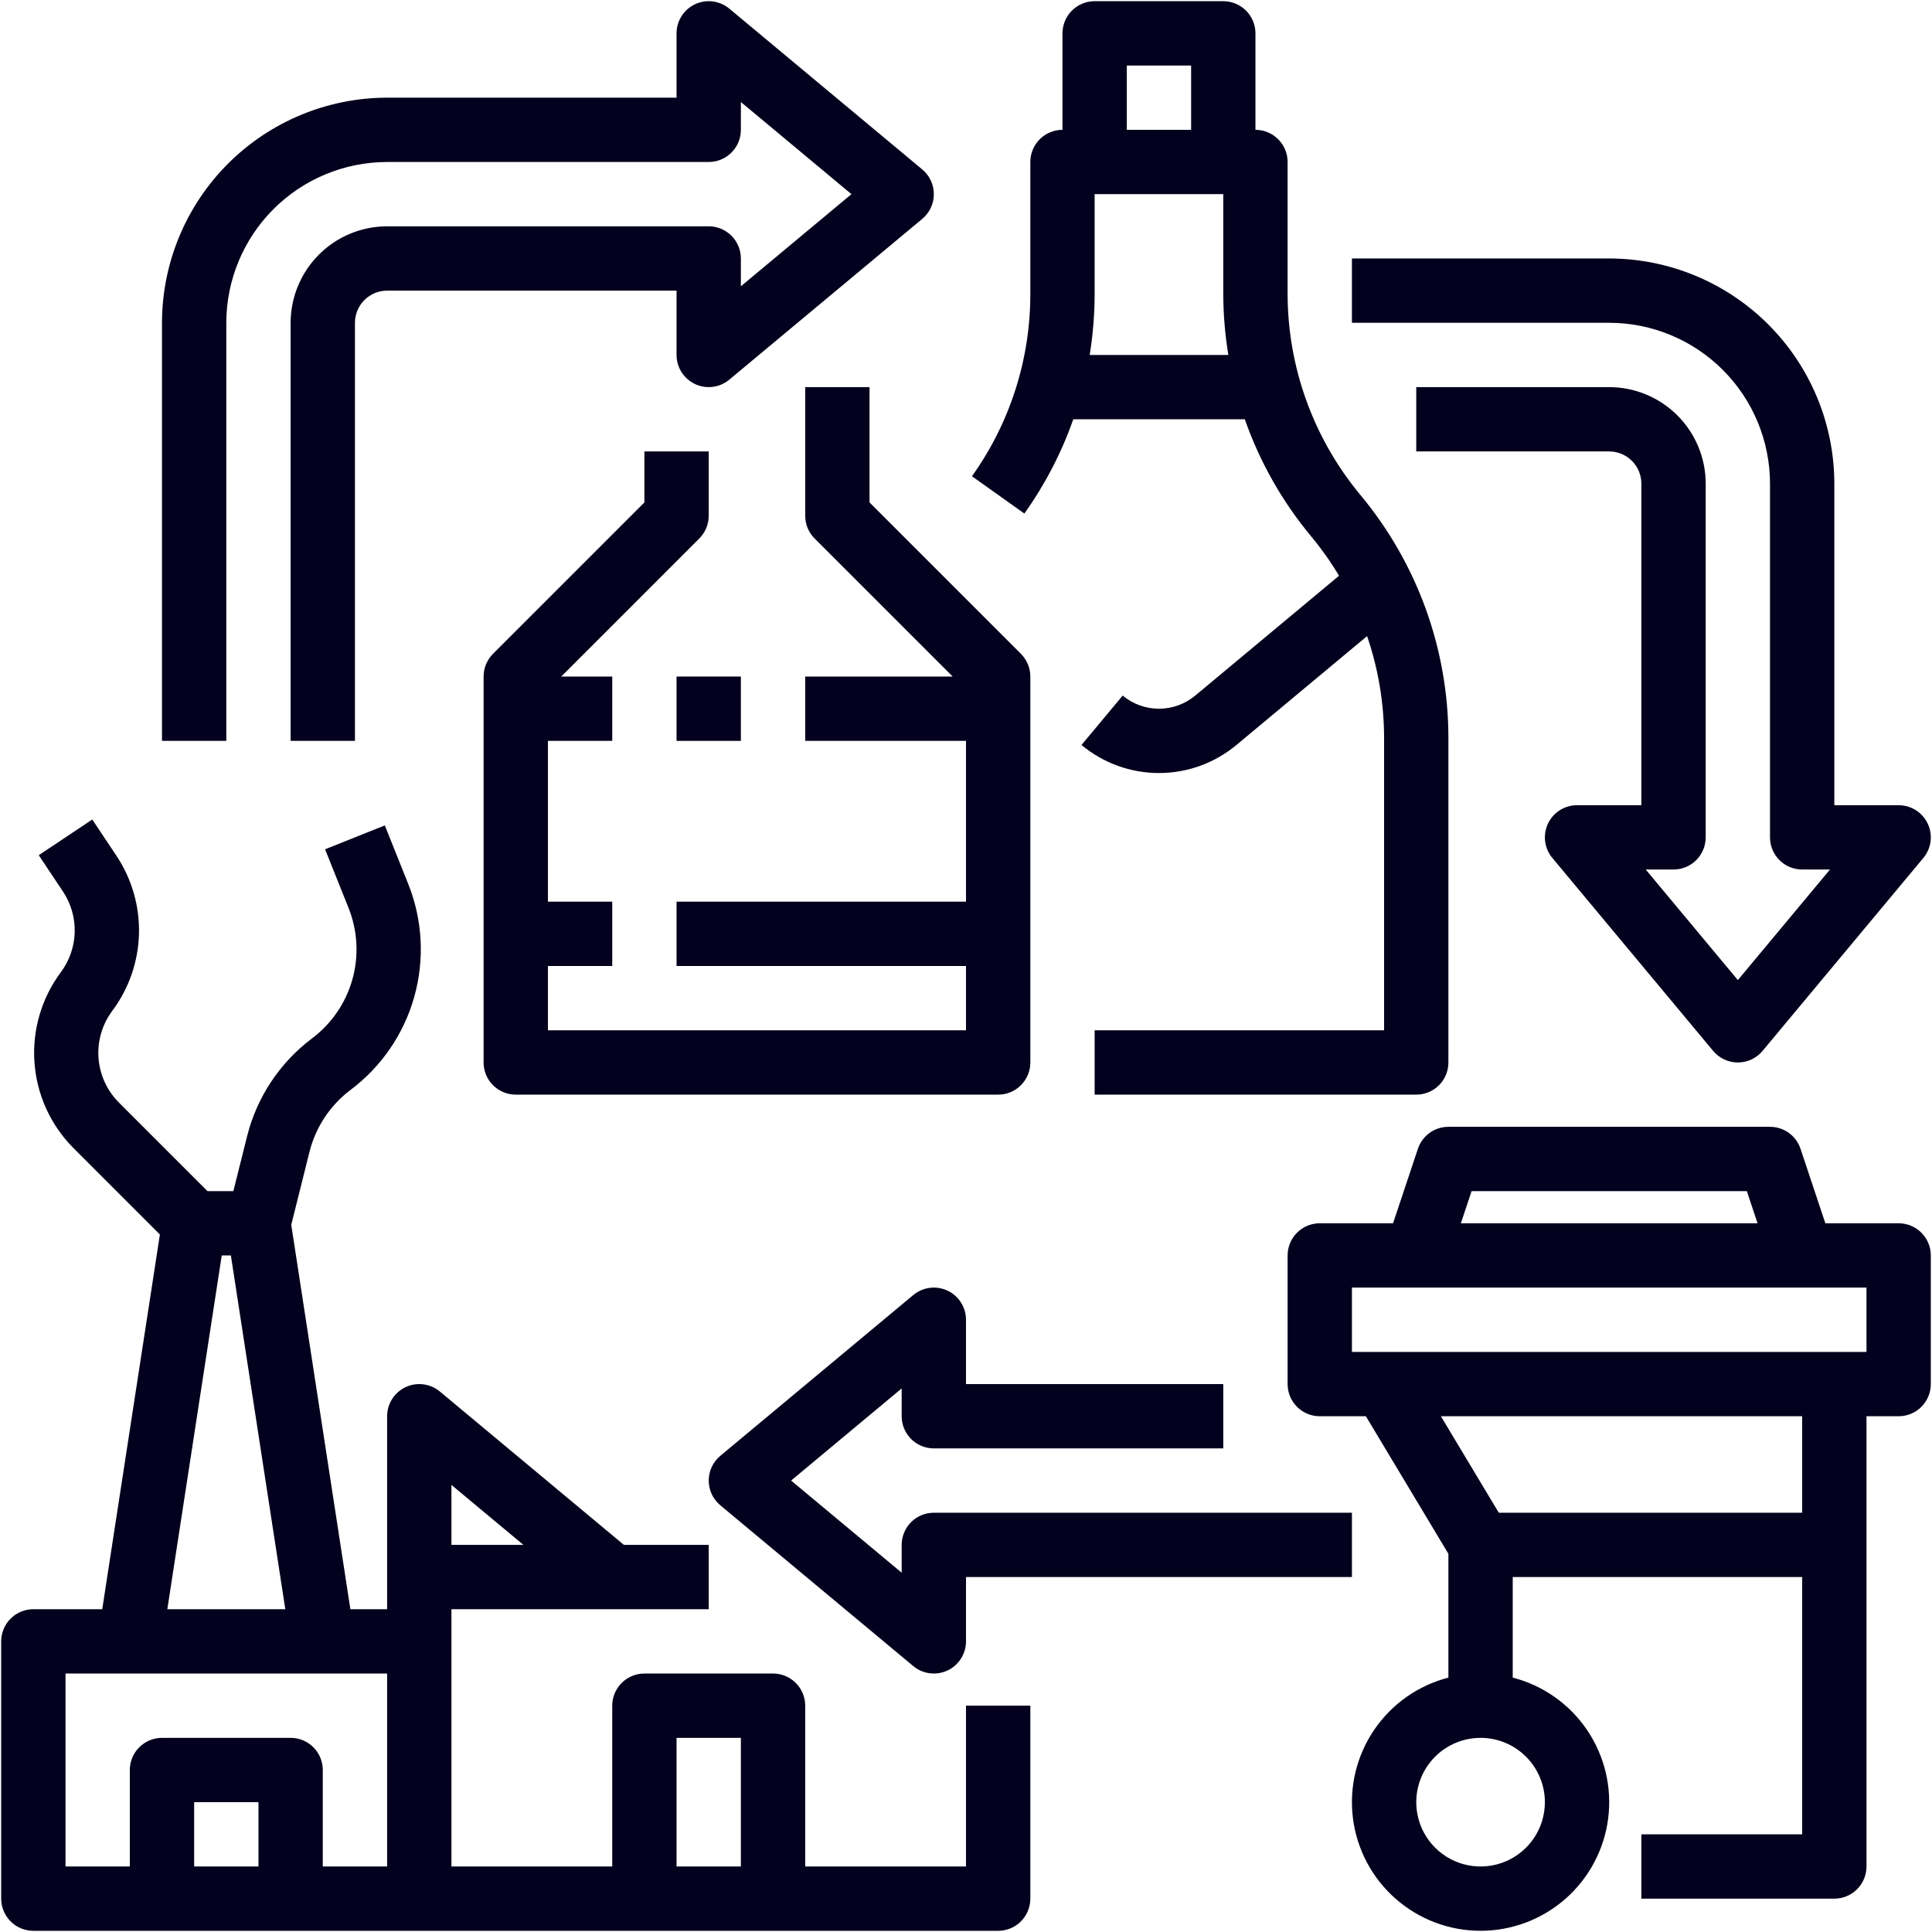
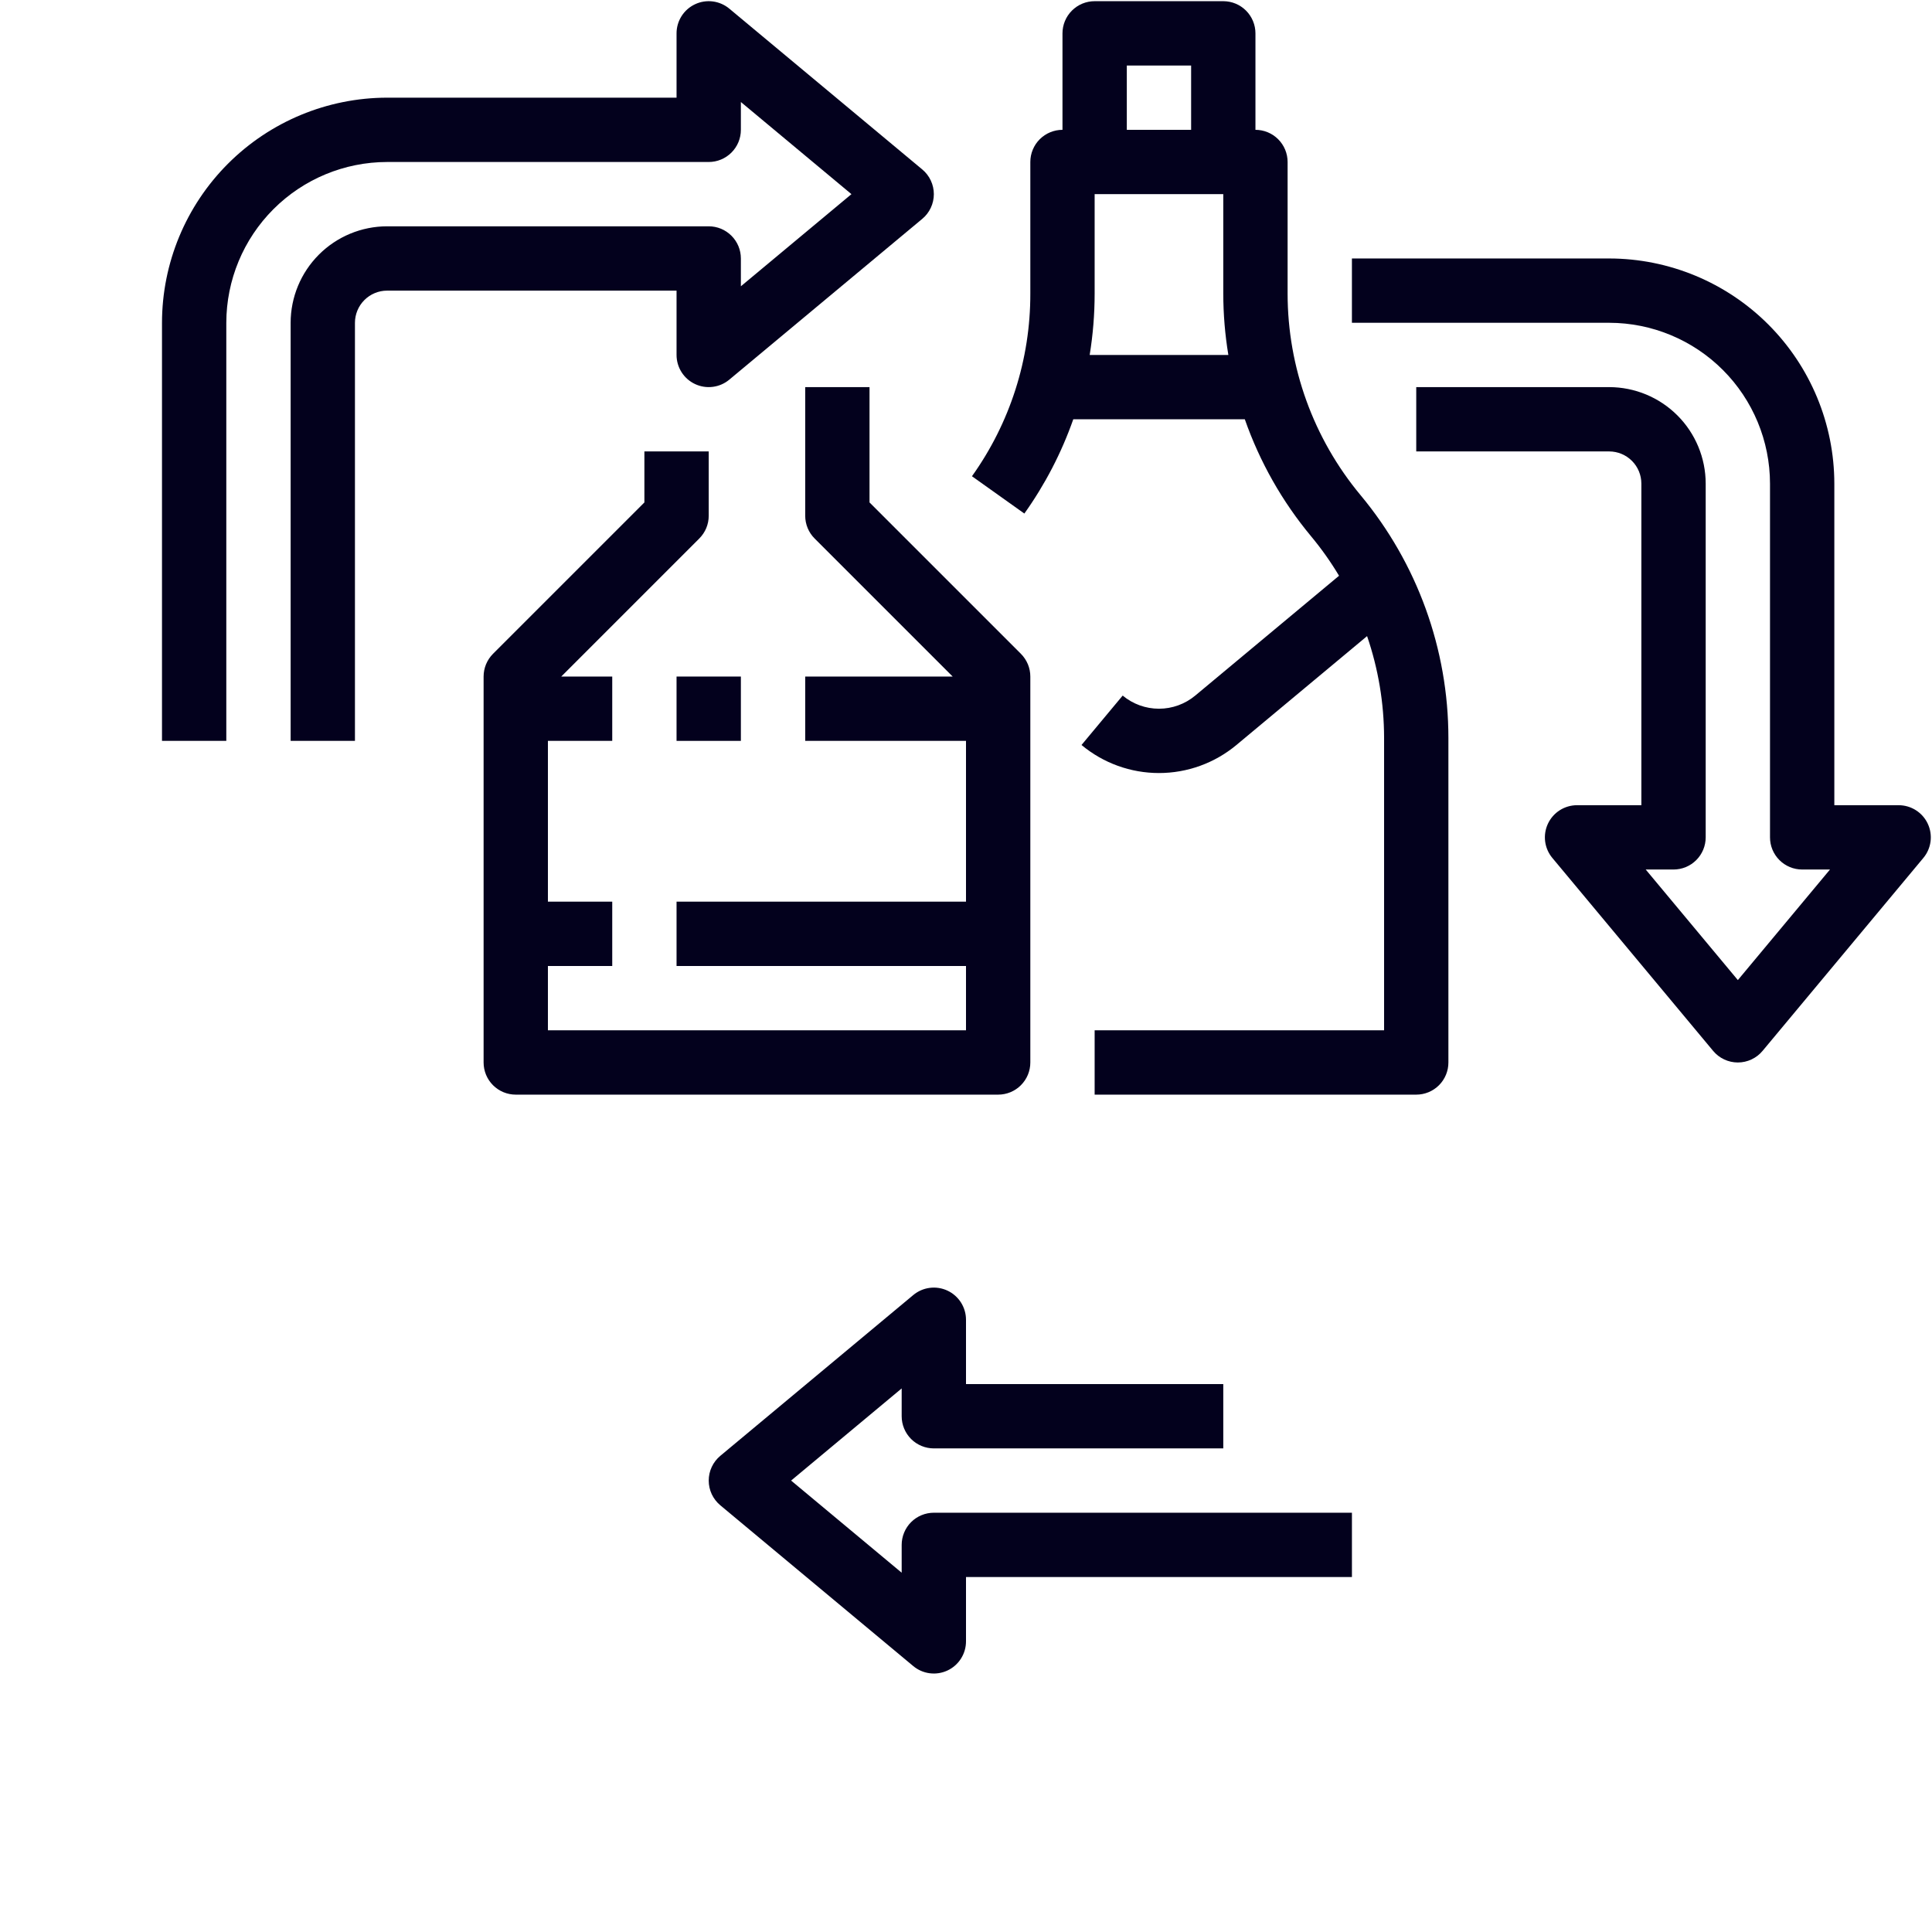
<svg xmlns="http://www.w3.org/2000/svg" width="132" height="132" viewBox="0 0 132 132" fill="none">
  <path d="M35.238 74.789H68.197C68.486 74.789 68.772 74.732 69.038 74.622C69.305 74.511 69.547 74.35 69.751 74.145C69.955 73.941 70.117 73.699 70.228 73.433C70.338 73.166 70.395 72.88 70.395 72.592V46.224C70.395 45.936 70.338 45.65 70.228 45.383C70.117 45.117 69.955 44.875 69.751 44.67L59.408 34.328V26.449H55.014V35.238C55.014 35.526 55.071 35.812 55.181 36.079C55.291 36.345 55.453 36.587 55.657 36.791L65.09 46.224H55.014V50.619H66V61.605H46.224V66H66V70.394H37.435V66H41.83V61.605H37.435V50.619H41.83V46.224H38.346L47.778 36.791C47.982 36.587 48.144 36.345 48.255 36.079C48.365 35.812 48.422 35.526 48.422 35.238V30.843H44.027V34.328L33.684 44.67C33.48 44.875 33.319 45.117 33.208 45.383C33.098 45.65 33.041 45.936 33.041 46.224V72.592C33.041 72.88 33.098 73.166 33.208 73.433C33.318 73.699 33.48 73.941 33.684 74.145C33.888 74.35 34.131 74.511 34.397 74.622C34.664 74.732 34.95 74.789 35.238 74.789Z" fill="#03011D" />
  <path d="M50.619 46.224H46.224V50.619H50.619V46.224Z" fill="#03011D" />
  <path d="M98.959 72.592V50.41C98.955 44.353 96.832 38.487 92.957 33.831C89.74 29.965 87.976 25.095 87.973 20.065V11.068C87.973 10.779 87.916 10.493 87.806 10.227C87.695 9.96 87.533 9.718 87.329 9.514C87.125 9.31 86.883 9.148 86.617 9.038C86.35 8.927 86.064 8.87 85.776 8.87V2.278C85.776 1.99 85.719 1.704 85.608 1.438C85.498 1.171 85.336 0.929 85.132 0.725C84.928 0.521 84.686 0.359 84.419 0.248C84.153 0.138 83.867 0.081 83.578 0.081H74.789C74.501 0.081 74.215 0.138 73.948 0.248C73.682 0.359 73.439 0.521 73.236 0.725C73.031 0.929 72.87 1.171 72.759 1.438C72.649 1.704 72.592 1.99 72.592 2.278V8.87C72.303 8.87 72.018 8.927 71.751 9.038C71.484 9.148 71.242 9.31 71.038 9.514C70.834 9.718 70.672 9.96 70.562 10.227C70.451 10.493 70.395 10.779 70.395 11.068V20.065C70.403 24.538 69.008 28.9 66.407 32.538L69.987 35.087C71.398 33.108 72.523 30.939 73.33 28.646H85.049C86.071 31.561 87.605 34.27 89.581 36.645C90.285 37.492 90.922 38.392 91.487 39.337L81.663 47.524C80.967 48.104 80.09 48.422 79.184 48.422C78.278 48.422 77.401 48.104 76.705 47.524L73.892 50.9C75.377 52.138 77.25 52.816 79.184 52.816C81.118 52.816 82.99 52.138 84.476 50.9L93.403 43.461C94.17 45.698 94.562 48.046 94.565 50.41V70.394H74.789V74.789H96.762C97.051 74.789 97.336 74.732 97.603 74.622C97.87 74.511 98.112 74.35 98.316 74.146C98.52 73.942 98.682 73.699 98.792 73.433C98.903 73.166 98.959 72.88 98.959 72.592ZM76.987 4.476H81.381V8.87H76.987V4.476ZM74.45 24.251C74.675 22.867 74.789 21.468 74.789 20.065V13.265H83.578V20.065C83.58 21.468 83.696 22.868 83.925 24.251H74.45Z" fill="#03011D" />
-   <path d="M2.279 131.919H68.197C68.486 131.919 68.772 131.862 69.038 131.752C69.305 131.641 69.547 131.479 69.751 131.275C69.955 131.071 70.117 130.829 70.227 130.562C70.338 130.296 70.395 130.01 70.395 129.722V116.538H66V127.524H55.014V116.538C55.014 116.249 54.957 115.963 54.846 115.697C54.736 115.43 54.574 115.188 54.37 114.984C54.166 114.78 53.924 114.618 53.657 114.508C53.391 114.397 53.105 114.34 52.816 114.34H44.027C43.739 114.34 43.453 114.397 43.186 114.508C42.92 114.618 42.677 114.78 42.473 114.984C42.269 115.188 42.108 115.43 41.997 115.697C41.887 115.963 41.83 116.249 41.83 116.538V127.524H30.843V109.946H48.422V105.551H42.626L30.053 95.074C29.732 94.807 29.342 94.636 28.927 94.583C28.513 94.529 28.092 94.595 27.714 94.772C27.336 94.95 27.016 95.231 26.792 95.583C26.568 95.936 26.449 96.344 26.449 96.762V109.946H23.939L19.899 83.682L21.145 78.697C21.57 77.004 22.563 75.508 23.958 74.46C26.066 72.875 27.593 70.641 28.305 68.102C29.017 65.563 28.874 62.86 27.898 60.41L26.292 56.395L22.211 58.027L23.817 62.042C24.436 63.594 24.527 65.307 24.076 66.916C23.625 68.525 22.657 69.94 21.321 70.945C19.12 72.599 17.552 74.959 16.882 77.631L15.944 81.381H14.175L8.111 75.317C7.302 74.501 6.812 73.422 6.73 72.275C6.649 71.129 6.981 69.992 7.667 69.07C8.804 67.551 9.442 65.717 9.495 63.82C9.547 61.923 9.012 60.057 7.961 58.477L6.304 55.992L2.648 58.43L4.304 60.915C4.852 61.738 5.131 62.71 5.104 63.698C5.076 64.686 4.743 65.642 4.151 66.433C2.835 68.203 2.198 70.386 2.354 72.587C2.51 74.787 3.45 76.858 5.003 78.424L10.924 84.345L6.985 109.946H2.279C1.99 109.946 1.704 110.003 1.438 110.113C1.171 110.224 0.929 110.385 0.725 110.589C0.521 110.793 0.359 111.036 0.249 111.302C0.138 111.569 0.081 111.855 0.081 112.143V129.722C0.081 130.01 0.138 130.296 0.249 130.562C0.359 130.829 0.521 131.071 0.725 131.275C0.929 131.479 1.171 131.641 1.438 131.752C1.704 131.862 1.99 131.919 2.279 131.919ZM17.66 127.524H13.265V123.13H17.66V127.524ZM46.224 118.735H50.619V127.524H46.224V118.735ZM35.761 105.551H30.843V101.454L35.761 105.551ZM15.15 85.776H15.775L19.493 109.946H11.432L15.15 85.776ZM4.476 114.34H26.449V127.524H22.054V120.932C22.054 120.644 21.997 120.358 21.887 120.091C21.777 119.825 21.615 119.583 21.411 119.379C21.207 119.175 20.964 119.013 20.698 118.902C20.431 118.792 20.145 118.735 19.857 118.735H11.068C10.779 118.735 10.493 118.792 10.227 118.902C9.96 119.013 9.718 119.175 9.514 119.379C9.31 119.583 9.148 119.825 9.038 120.091C8.927 120.358 8.87 120.644 8.87 120.932V127.524H4.476V114.34Z" fill="#03011D" />
  <path d="M107.748 55.014C107.331 55.014 106.922 55.133 106.569 55.357C106.217 55.581 105.936 55.901 105.759 56.279C105.582 56.657 105.516 57.078 105.569 57.492C105.623 57.906 105.793 58.297 106.061 58.617L117.047 71.801C117.253 72.049 117.511 72.248 117.803 72.384C118.095 72.521 118.413 72.592 118.735 72.592C119.057 72.592 119.375 72.521 119.667 72.384C119.959 72.248 120.217 72.049 120.423 71.801L131.409 58.617C131.677 58.297 131.847 57.906 131.901 57.492C131.954 57.078 131.888 56.657 131.711 56.279C131.534 55.901 131.253 55.581 130.9 55.357C130.548 55.133 130.139 55.014 129.721 55.014H125.327V33.041C125.322 28.963 123.7 25.053 120.817 22.17C117.933 19.286 114.024 17.664 109.946 17.66H92.367V22.054H109.946C112.859 22.057 115.651 23.216 117.711 25.276C119.77 27.335 120.929 30.128 120.932 33.041V57.211C120.932 57.499 120.989 57.785 121.099 58.052C121.21 58.318 121.372 58.56 121.576 58.764C121.78 58.969 122.022 59.13 122.289 59.241C122.555 59.351 122.841 59.408 123.13 59.408H125.03L118.735 66.962L112.44 59.408H114.34C114.629 59.408 114.915 59.351 115.181 59.241C115.448 59.13 115.69 58.969 115.894 58.764C116.098 58.56 116.26 58.318 116.37 58.052C116.481 57.785 116.538 57.499 116.538 57.211V33.041C116.536 31.293 115.841 29.617 114.605 28.382C113.369 27.146 111.693 26.451 109.946 26.449H96.762V30.843H109.946C110.528 30.844 111.087 31.076 111.499 31.488C111.911 31.899 112.142 32.458 112.143 33.041V55.014H107.748Z" fill="#03011D" />
  <path d="M48.422 15.462H26.449C24.701 15.464 23.026 16.159 21.79 17.395C20.554 18.631 19.859 20.306 19.857 22.054V50.619H24.251V22.054C24.252 21.471 24.484 20.913 24.896 20.501C25.308 20.089 25.866 19.857 26.449 19.857H46.224V24.251C46.224 24.669 46.343 25.078 46.567 25.43C46.791 25.783 47.111 26.064 47.49 26.241C47.868 26.418 48.289 26.484 48.703 26.43C49.117 26.377 49.508 26.207 49.828 25.939L63.012 14.953C63.26 14.747 63.459 14.489 63.595 14.197C63.732 13.905 63.803 13.587 63.803 13.265C63.803 12.943 63.732 12.625 63.595 12.333C63.459 12.041 63.26 11.783 63.012 11.577L49.828 0.59C49.508 0.323 49.117 0.153 48.703 0.099C48.289 0.046 47.868 0.111 47.49 0.289C47.111 0.466 46.791 0.747 46.567 1.099C46.343 1.452 46.224 1.861 46.224 2.278V6.673H26.449C22.371 6.678 18.461 8.3 15.578 11.183C12.694 14.067 11.072 17.976 11.068 22.054V50.619H15.462V22.054C15.466 19.141 16.624 16.349 18.684 14.289C20.743 12.229 23.536 11.071 26.449 11.068H48.422C48.71 11.068 48.996 11.011 49.263 10.9C49.529 10.79 49.771 10.628 49.975 10.424C50.179 10.22 50.341 9.978 50.452 9.711C50.562 9.445 50.619 9.159 50.619 8.87V6.97L58.173 13.265L50.619 19.56V17.66C50.619 17.371 50.562 17.085 50.452 16.819C50.341 16.552 50.179 16.31 49.975 16.106C49.771 15.902 49.529 15.74 49.263 15.629C48.996 15.519 48.71 15.462 48.422 15.462Z" fill="#03011D" />
-   <path d="M129.721 83.578H124.713L123.017 78.489C122.871 78.051 122.591 77.671 122.217 77.401C121.843 77.132 121.393 76.987 120.932 76.987H98.959C98.498 76.987 98.049 77.132 97.675 77.401C97.3 77.671 97.021 78.051 96.875 78.489L95.178 83.578H90.17C89.882 83.578 89.596 83.635 89.329 83.746C89.063 83.856 88.82 84.018 88.617 84.222C88.412 84.426 88.251 84.668 88.14 84.935C88.03 85.201 87.973 85.487 87.973 85.776V94.565C87.973 94.853 88.03 95.139 88.14 95.406C88.251 95.672 88.412 95.915 88.617 96.118C88.82 96.323 89.063 96.484 89.329 96.595C89.596 96.705 89.882 96.762 90.17 96.762H93.321L98.959 106.16V114.619C96.888 115.153 95.083 116.425 93.882 118.196C92.682 119.966 92.168 122.114 92.438 124.236C92.707 126.358 93.741 128.309 95.347 129.723C96.952 131.138 99.017 131.918 101.157 131.918C103.296 131.918 105.362 131.138 106.967 129.723C108.572 128.309 109.606 126.358 109.876 124.236C110.145 122.114 109.632 119.966 108.431 118.196C107.23 116.425 105.425 115.153 103.354 114.619V107.749H123.13V125.327H112.143V129.721H125.327C125.615 129.721 125.901 129.665 126.168 129.554C126.434 129.444 126.677 129.282 126.881 129.078C127.085 128.874 127.246 128.632 127.357 128.365C127.467 128.098 127.524 127.813 127.524 127.524V96.762H129.721C130.01 96.762 130.296 96.705 130.562 96.595C130.829 96.484 131.071 96.323 131.275 96.118C131.479 95.915 131.641 95.672 131.751 95.406C131.862 95.139 131.919 94.853 131.919 94.565V85.776C131.919 85.487 131.862 85.201 131.751 84.935C131.641 84.668 131.479 84.426 131.275 84.222C131.071 84.018 130.829 83.856 130.562 83.746C130.296 83.635 130.01 83.578 129.721 83.578ZM100.543 81.381H119.349L120.081 83.578H99.811L100.543 81.381ZM105.551 123.13C105.551 123.999 105.294 124.848 104.811 125.571C104.328 126.294 103.641 126.857 102.838 127.19C102.035 127.522 101.152 127.609 100.299 127.44C99.447 127.27 98.664 126.852 98.049 126.237C97.435 125.622 97.016 124.839 96.847 123.987C96.677 123.134 96.764 122.251 97.097 121.448C97.429 120.645 97.993 119.958 98.715 119.476C99.438 118.993 100.287 118.735 101.157 118.735C102.322 118.736 103.439 119.2 104.263 120.024C105.086 120.847 105.55 121.964 105.551 123.13ZM123.13 103.354H102.401L98.446 96.762H123.13V103.354ZM127.524 92.368H92.368V87.973H127.524V92.368Z" fill="#03011D" />
  <path d="M63.803 98.959H83.578V94.565H66V90.17C66 89.752 65.881 89.344 65.657 88.991C65.433 88.639 65.113 88.357 64.735 88.18C64.356 88.003 63.936 87.937 63.521 87.991C63.107 88.044 62.717 88.215 62.396 88.482L49.212 99.468C48.965 99.675 48.766 99.933 48.629 100.225C48.492 100.516 48.422 100.834 48.422 101.157C48.422 101.479 48.492 101.797 48.629 102.089C48.766 102.38 48.965 102.638 49.212 102.845L62.396 113.831C62.717 114.098 63.107 114.269 63.521 114.322C63.936 114.376 64.356 114.31 64.735 114.133C65.113 113.956 65.433 113.674 65.657 113.322C65.881 112.97 66 112.561 66 112.143V107.748H92.368V103.354H63.803C63.514 103.354 63.228 103.411 62.962 103.521C62.695 103.631 62.453 103.793 62.249 103.997C62.045 104.201 61.883 104.444 61.773 104.71C61.662 104.977 61.605 105.263 61.605 105.551V107.452L54.051 101.157L61.605 94.861V96.762C61.605 97.05 61.662 97.336 61.773 97.603C61.883 97.869 62.045 98.112 62.249 98.316C62.453 98.52 62.695 98.682 62.962 98.792C63.228 98.902 63.514 98.959 63.803 98.959Z" fill="#03011D" />
</svg>